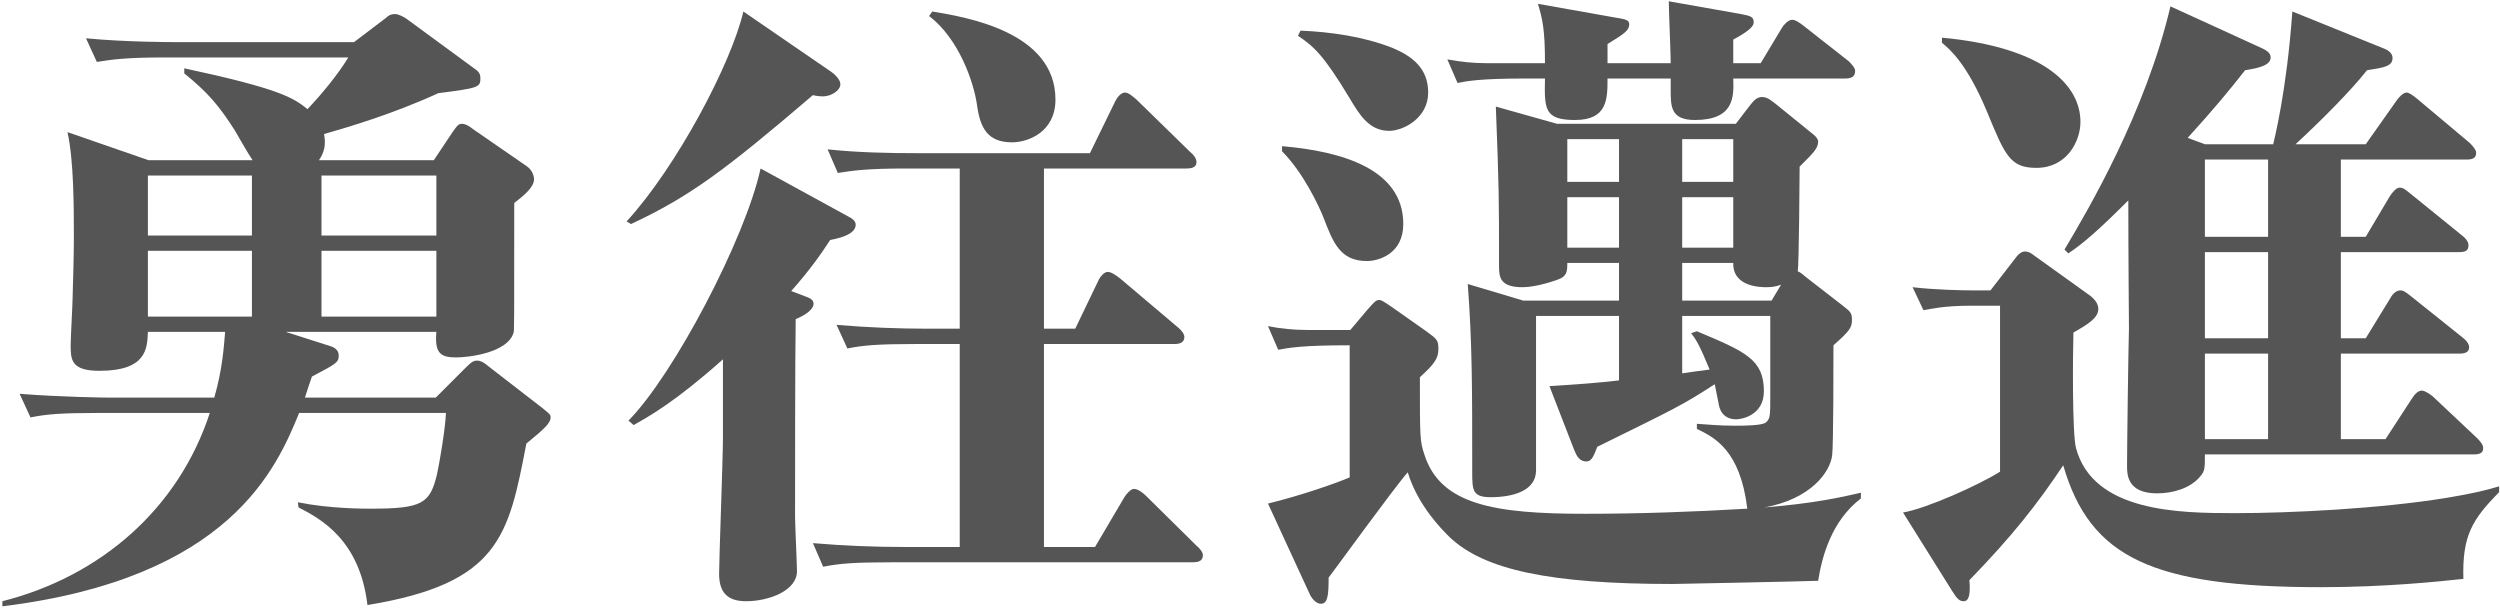
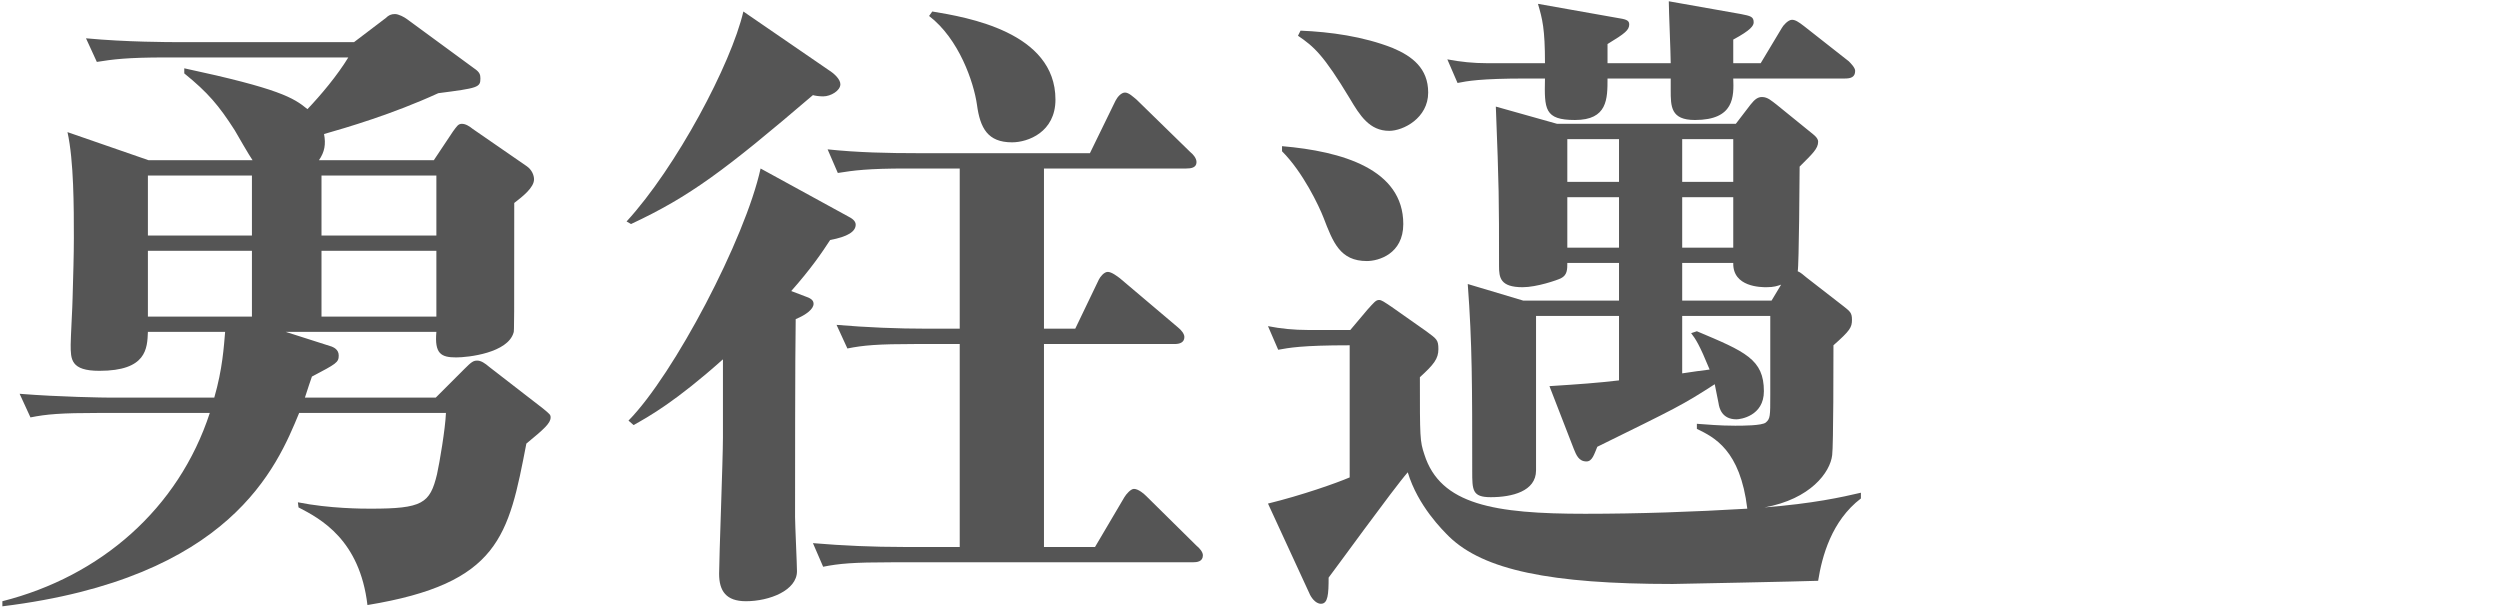
<svg xmlns="http://www.w3.org/2000/svg" width="567" height="138" fill="none">
-   <path d="M563.184 101.616C563.184 102.629 562.604 103.064 561.012 103.064H500.072C500.072 106.103 500.072 106.827 499.059 107.985C496.743 110.88 492.545 111.893 489.216 111.893C482.413 111.893 482.413 107.551 482.413 105.669C482.413 101.327 482.702 79.469 482.847 74.548C482.847 73.969 482.702 57.902 482.702 45.453C476.189 51.967 472.57 55.151 469.096 57.468L468.227 56.599C473.583 47.624 486.611 25.478 492.256 1.449L512.521 10.713C513.824 11.292 514.982 11.871 514.982 13.029C514.982 14.911 511.942 15.49 509.192 15.924C505.573 20.556 501.954 24.899 496.164 31.268L500.072 32.715H515.561C515.705 31.991 518.6 20.991 519.903 2.607L540.313 10.858C541.905 11.437 542.629 12.161 542.629 13.174C542.629 15.056 540.602 15.345 536.839 15.924C533.22 20.556 526.272 27.504 520.627 32.715H536.549L543.497 22.872C544.076 22.004 545.09 20.991 545.813 20.991C546.392 20.991 547.406 21.714 548.419 22.583L560.144 32.426C560.867 33.15 561.591 34.018 561.591 34.597C561.591 35.61 561.157 36.189 559.42 36.189H530.904V53.704H536.549L542.05 44.44C542.629 43.572 543.497 42.558 544.221 42.558C545.09 42.558 545.524 42.992 546.971 44.151L558.407 53.414C558.986 53.849 559.854 54.717 559.854 55.586C559.854 56.889 559.13 57.178 557.683 57.178H530.904V76.719H536.549L542.05 67.745C542.339 67.166 543.208 65.863 544.366 65.863C545.09 65.863 545.524 66.153 546.971 67.311L558.551 76.575C559.13 77.009 559.999 77.877 559.999 78.746C559.999 80.193 558.407 80.193 557.828 80.193H530.904V99.59H541.037L546.971 90.471C547.55 89.602 548.274 88.589 549.287 88.589C550.011 88.589 551.459 89.602 551.893 90.036L561.736 99.3C562.604 100.169 563.184 100.892 563.184 101.616ZM514.403 76.719V57.178H500.072V76.719H514.403ZM514.403 53.704V36.189H500.072V53.704H514.403ZM514.403 99.59V80.193H500.072V99.59H514.403ZM566.802 111.604C560.723 117.828 558.407 121.447 558.696 131.29C553.34 131.869 541.037 133.172 526.417 133.172C488.203 133.172 474.017 126.513 467.938 105.524C462.148 114.209 456.503 121.447 446.66 131.579C446.949 134.909 446.515 136.356 445.357 136.356C444.488 136.356 443.909 135.922 442.751 134.04L431.606 116.236C436.817 115.367 448.831 110.012 453.608 106.972V69.337H446.949C440.87 69.337 437.975 70.061 436.238 70.35L433.777 65.139C438.698 65.718 444.923 65.863 447.528 65.863H451.436L457.371 58.191C457.805 57.612 458.529 57.033 459.253 57.033C459.977 57.033 460.556 57.323 461.279 57.902L473.583 66.731C474.886 67.6 475.899 68.758 475.899 70.061C475.899 72.087 473.583 73.535 470.254 75.416C470.109 80.193 469.964 98.287 470.833 101.616C474.741 116.091 493.993 116.381 506.876 116.381C519.614 116.381 539.879 115.367 554.933 112.907C561.012 111.893 563.907 111.17 566.802 110.301V111.604ZM471.846 27.649C471.846 31.991 468.806 38.071 461.858 38.071C455.924 38.071 454.766 35.321 450.713 25.478C446.081 14.332 442.172 11.148 440.435 9.7V8.542C463.74 10.713 471.846 19.398 471.846 27.649Z" fill="#555555" />
  <path d="M422.052 113.052C415.394 118.118 413.222 126.224 412.354 131.724C408.735 131.869 379.93 132.448 379.351 132.448C351.559 132.448 336.505 129.264 328.688 121.737C327.241 120.289 321.596 114.789 319.28 107.117C316.095 110.736 302.054 130.132 301.331 131.001C301.331 134.764 301.186 136.935 299.594 136.935C298.291 136.935 297.278 135.343 296.988 134.619L287.579 114.21C295.251 112.328 303.068 109.578 306.107 108.275V78.311C295.106 78.311 292.356 78.891 289.895 79.325L287.579 73.969C290.474 74.548 293.514 74.838 296.554 74.838H306.252L310.16 70.206C311.608 68.613 312.042 68.034 312.766 68.034C313.345 68.034 313.924 68.469 315.661 69.626L323.477 75.127C325.793 76.864 326.228 77.009 326.228 79.18C326.228 81.351 325.214 82.654 322.03 85.549C322.03 99.3 322.03 100.024 323.043 103.064C326.662 114.499 338.966 116.526 359.52 116.526C371.679 116.526 384.128 116.091 396.287 115.368C394.694 102.051 388.76 99.156 384.851 97.274V96.116C387.167 96.26 389.773 96.55 393.536 96.55C395.129 96.55 399.616 96.55 400.484 95.826C401.498 94.958 401.498 94.379 401.498 89.602V71.653H381.522V84.68C382.391 84.536 387.457 83.812 387.746 83.812C385.43 78.167 384.562 76.864 383.549 75.561L384.851 75.127C395.852 79.759 400.05 81.496 400.05 88.734C400.05 94.379 394.694 95.103 393.826 95.103C390.497 95.103 389.918 92.497 389.773 91.484C389.628 90.905 389.049 87.72 388.904 87.141C381.522 91.918 380.219 92.497 362.27 101.327C361.547 103.064 361.112 104.656 359.81 104.656C358.073 104.656 357.494 103.209 356.915 101.761L351.414 87.576C358.217 87.141 362.27 86.852 367.192 86.273V71.653H348.374V106.683C348.374 111.459 342.874 112.762 338.097 112.762C333.899 112.762 333.899 111.17 333.899 106.827C333.899 87.576 333.899 78.022 332.886 64.415L345.479 68.179H367.192V59.639H355.467C355.467 61.086 355.467 62.389 354.02 63.113C353.151 63.547 348.519 65.139 345.335 65.139C340.268 65.139 339.979 62.968 339.979 60.362C339.979 44.874 339.979 42.848 339.255 24.175L353.151 28.083H393.681L397.01 23.741C398.024 22.438 398.747 22.004 399.616 22.004C400.919 22.004 401.787 22.872 402.945 23.741L410.617 29.965C411.341 30.544 412.354 31.268 412.354 32.136C412.354 33.728 411.051 34.886 408.156 37.782C408.156 39.229 408.011 60.362 407.722 61.52C408.446 61.81 409.025 62.389 409.748 62.968L418.144 69.482C419.591 70.64 420.026 70.929 420.026 72.522C420.026 74.258 419.591 74.982 415.828 78.311C415.828 81.496 415.828 101.182 415.538 103.209C415.104 107.117 410.617 113.196 400.195 115.078C411.196 114.21 417.71 112.762 422.052 111.749V113.052ZM393.102 56.165V44.73H381.522V56.165H393.102ZM393.102 41.255V31.557H381.522V41.255H393.102ZM367.192 41.255V31.557H355.467V41.255H367.192ZM367.192 56.165V44.73H355.467V56.165H367.192ZM403.958 64.56C403.09 64.85 402.366 65.139 400.629 65.139C399.471 65.139 392.957 65.139 393.102 59.639H381.522V68.179H401.787L403.958 64.56ZM420.749 16.069C420.749 17.517 419.736 17.806 418.433 17.806H393.102C393.247 21.859 393.392 27.215 384.417 27.215C378.917 27.215 378.917 24.175 378.917 20.412V17.806H364.586C364.586 22.438 364.586 27.215 357.204 27.215C350.256 27.215 350.256 24.754 350.401 17.806H346.203C335.636 17.806 332.741 18.385 330.57 18.819L328.254 13.463C331.294 14.043 334.189 14.332 337.229 14.332H350.401C350.401 6.516 349.822 4.344 348.809 0.87L366.758 4.055C368.495 4.344 369.508 4.489 369.508 5.502C369.508 6.805 368.639 7.529 364.586 9.99V14.332H378.917C378.917 12.161 378.482 2.318 378.482 0.291L394.839 3.186C397.01 3.621 397.734 3.765 397.734 5.068C397.734 5.792 397.155 6.805 393.102 8.976V14.332H399.326L404.103 6.371C404.393 5.792 405.551 4.489 406.419 4.489C407.143 4.489 407.867 4.923 409.169 5.937L419.302 13.898C419.736 14.332 420.749 15.345 420.749 16.069ZM323.912 20.991C323.912 26.78 318.266 29.675 315.082 29.675C310.595 29.675 308.423 26.201 306.107 22.293C300.173 12.45 298.001 10.569 294.383 8.108L294.962 6.95C301.765 7.239 309.147 8.253 315.806 10.858C320.293 12.74 323.912 15.49 323.912 20.991ZM318.266 50.809C318.266 57.612 312.621 59.205 310.016 59.205C303.936 59.205 302.344 55.007 300.173 49.361C299.159 46.756 295.541 39.084 290.764 34.307V33.15C304.37 34.307 318.266 38.361 318.266 50.809Z" fill="#555555" />
  <path d="M217.665 78.022H207.822C198.992 78.022 195.808 78.312 192.189 79.035L189.728 73.68C196.676 74.259 203.48 74.548 210.428 74.548H217.665V38.216H205.651C196.821 38.216 193.637 38.65 190.018 39.229L187.702 33.873C194.505 34.597 201.453 34.742 208.256 34.742H247.194L252.984 22.872C253.418 22.004 254.287 20.991 255.155 20.991C256.024 20.991 257.037 22.004 257.761 22.583L269.92 34.452C270.644 35.031 271.367 35.9 271.367 36.768C271.367 38.071 270.065 38.216 269.051 38.216H236.772V74.548H243.865L249.221 63.402C249.51 62.823 250.379 61.665 251.247 61.665C252.116 61.665 253.418 62.679 253.997 63.113L267.17 74.259C267.893 74.838 268.617 75.706 268.617 76.43C268.617 77.733 267.459 78.022 266.446 78.022H236.772V124.053H248.352L255.011 112.762C255.445 112.038 256.458 110.88 257.182 110.88C258.195 110.88 259.498 112.038 259.932 112.473L271.367 123.763C272.091 124.342 272.815 125.211 272.815 125.934C272.815 127.382 271.512 127.527 270.499 127.527H202.322C193.492 127.527 190.307 127.816 186.689 128.54L184.373 123.184C191.176 123.763 198.124 124.053 204.927 124.053H217.665V78.022ZM143.698 96.405L142.54 95.392C152.817 84.97 169.029 54.138 172.503 38.216L192.334 49.072C193.202 49.506 194.071 50.085 194.071 50.954C194.071 52.546 192.189 53.704 188.281 54.428C186.399 57.323 183.938 60.942 179.451 66.008L182.491 67.166C183.794 67.6 184.517 68.034 184.517 68.903C184.517 70.061 182.925 71.364 180.464 72.377C180.32 80.338 180.32 110.446 180.32 117.249C180.32 118.842 180.754 128.106 180.754 129.553C180.754 133.896 174.53 136.356 169.174 136.356C164.687 136.356 163.094 134.04 163.094 130.132C163.094 126.803 163.963 103.932 163.963 99.3V81.496C153.251 91.05 147.317 94.379 143.698 96.405ZM168.595 2.607L187.991 15.924C189.149 16.648 190.597 17.951 190.597 19.109C190.597 20.556 188.426 21.859 186.689 21.859C185.82 21.859 184.807 21.714 184.373 21.57C164.397 38.65 156.436 44.585 143.119 50.809L142.106 50.23C153.396 37.926 165.845 14.477 168.595 2.607ZM210.717 3.621L211.441 2.607C219.257 3.91 239.378 7.239 239.378 22.583C239.378 29.965 233.153 32.281 229.535 32.281C224.034 32.281 222.297 29.097 221.573 23.741C220.85 18.674 217.52 8.832 210.717 3.621Z" fill="#555555" />
  <path d="M124.88 94.668C124.88 95.971 123.433 97.274 119.38 100.603C115.327 121.592 113.3 132.303 83.337 137.225C81.6 122.46 72.77 117.684 67.704 115.078L67.559 113.92C74.797 115.368 82.324 115.368 84.061 115.368C95.786 115.368 97.523 114.21 99.115 107.551C99.694 104.946 100.997 97.274 101.141 93.655H67.849C62.783 105.959 52.361 131.145 0.54 137.514V136.356C22.832 130.711 40.491 115.368 47.584 93.655H22.542C13.713 93.655 10.528 93.945 6.909 94.668L4.448 89.312C13.423 90.036 23.7 90.181 25.148 90.181H48.597C50.479 83.667 50.769 78.601 51.058 75.272H33.543C33.398 79.035 33.254 84.102 22.542 84.102C16.029 84.102 16.029 81.496 16.029 78.167C16.029 76.575 16.463 69.047 16.463 67.6C16.608 62.534 16.752 57.757 16.752 53.993C16.752 47.045 16.752 36.479 15.305 29.965L33.688 36.334H57.282C56.559 35.321 53.808 30.544 53.229 29.531C49.611 23.886 47.15 20.991 41.794 16.648V15.49C63.362 20.122 66.546 22.148 69.731 24.754C72.77 21.57 76.534 17.082 78.995 13.029H37.596C28.767 13.029 25.582 13.463 21.963 14.043L19.503 8.687C28.622 9.555 38.754 9.555 40.202 9.555H80.297L87.535 4.055C88.114 3.476 88.693 3.186 89.561 3.186C90.43 3.186 91.733 3.91 92.312 4.344L107.51 15.49C108.813 16.358 108.958 16.938 108.958 17.806C108.958 19.832 108.379 19.977 99.404 21.135C88.983 25.912 78.561 28.952 73.494 30.399C73.928 32.715 73.639 34.452 72.336 36.334H98.391L102.734 29.82C103.602 28.662 103.892 28.083 104.76 28.083C105.629 28.083 106.497 28.662 107.221 29.241L119.38 37.637C120.683 38.505 121.117 39.808 121.117 40.676C121.117 42.558 118.511 44.585 116.63 46.032C116.63 72.377 116.63 75.272 116.485 75.416C115.182 80.049 106.208 81.062 103.457 81.062C99.984 81.062 98.536 80.193 98.97 75.272H64.809L75.231 78.601C75.521 78.746 76.823 79.18 76.823 80.627C76.823 82.22 76.245 82.509 70.744 85.404C70.165 87.141 70.02 87.431 69.152 90.181H98.826L105.339 83.667C106.931 82.075 107.366 81.785 108.234 81.785C109.103 81.785 109.971 82.365 110.984 83.233L123.143 92.642C124.736 93.945 124.88 94.089 124.88 94.668ZM98.97 53.414V39.808H72.915V53.414H98.97ZM98.97 71.798V56.889H72.915V71.798H98.97ZM57.138 53.414V39.808H33.543V53.414H57.138ZM57.138 71.798V56.889H33.543V71.798H57.138Z" fill="#555555" />
</svg>